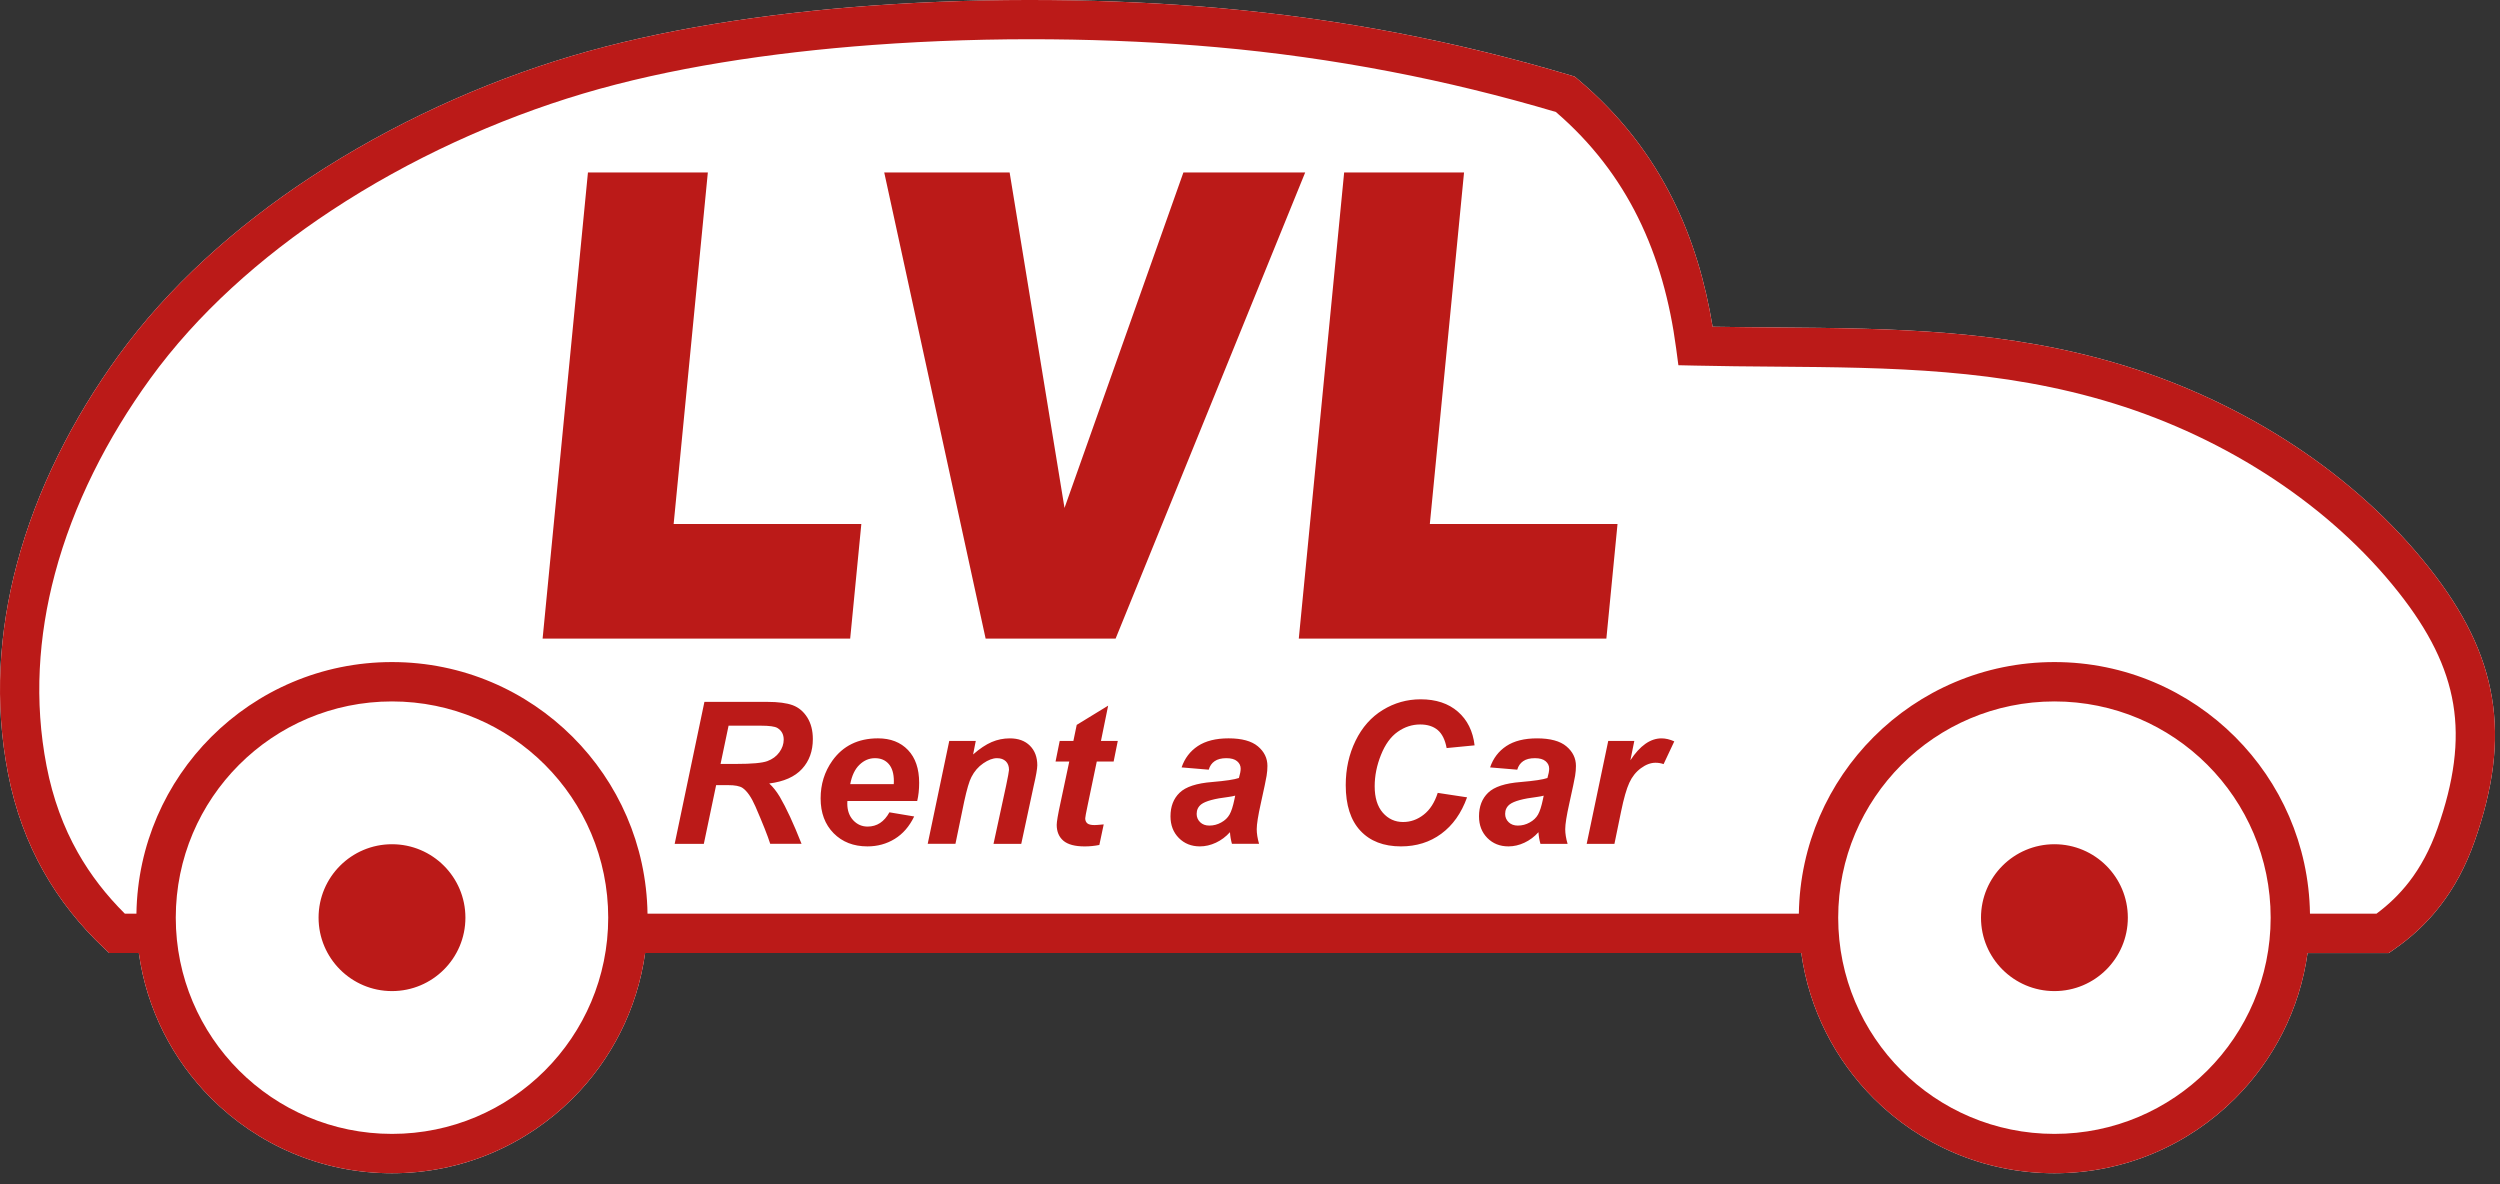
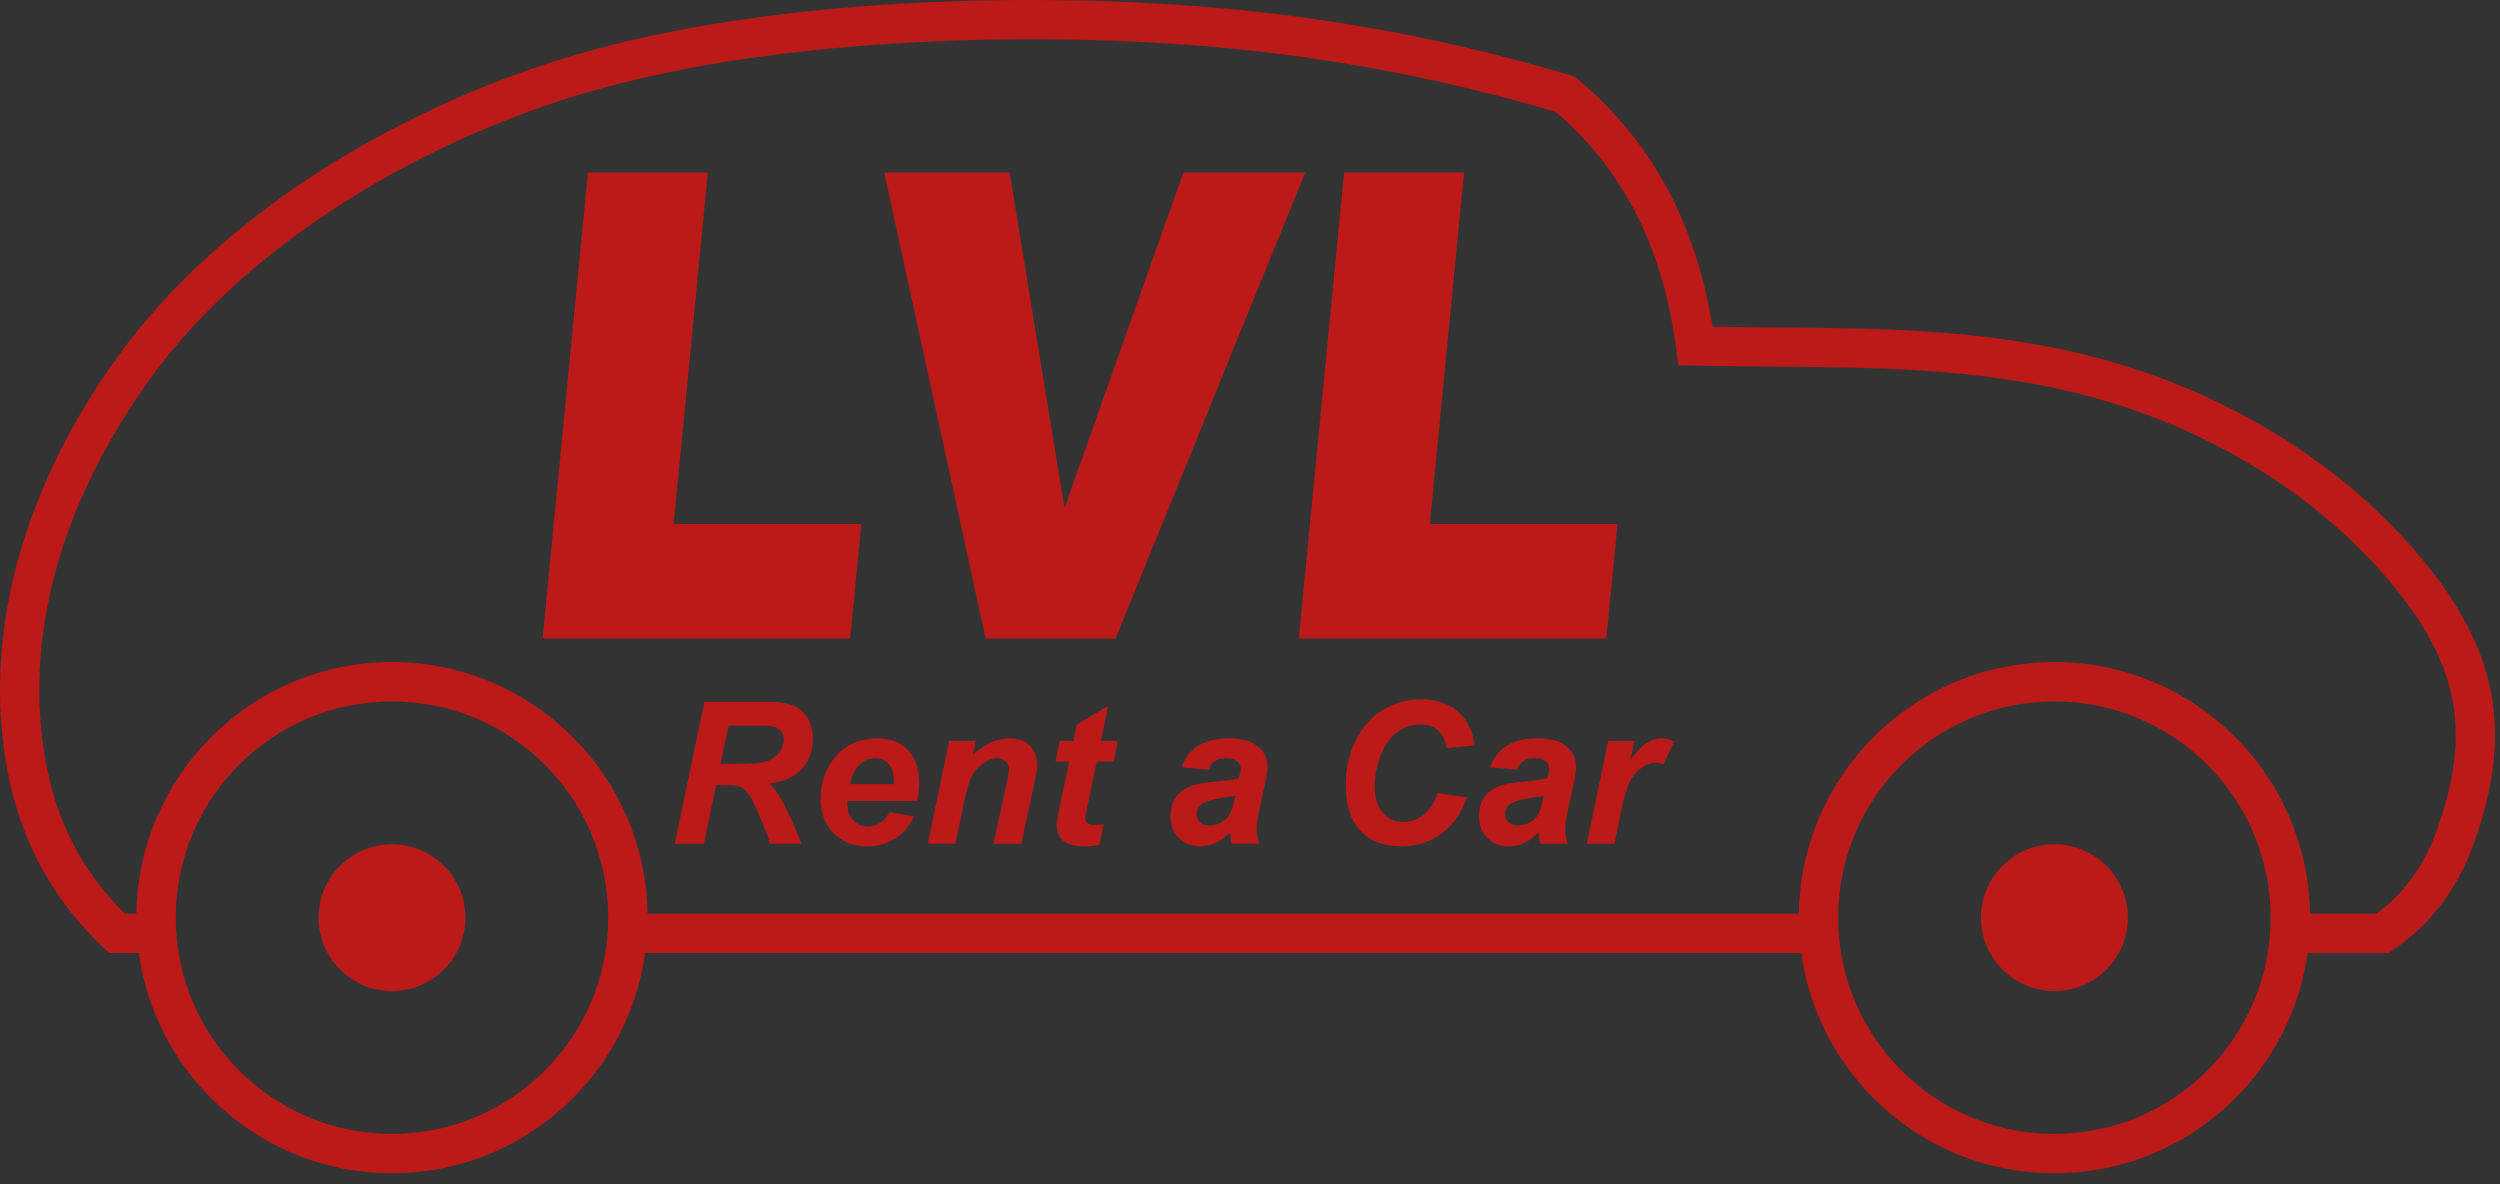
<svg xmlns="http://www.w3.org/2000/svg" width="133" height="63" viewBox="0 0 133 63" fill="none">
  <rect x="0" y="0" width="133" height="63" fill="#333333" stroke="none" />
-   <path d="M122.763 50.701C122.348 53.703 120.952 56.392 118.91 58.434C116.449 60.895 113.05 62.417 109.295 62.417C105.541 62.417 102.141 60.895 99.68 58.434C97.638 56.392 96.242 53.703 95.827 50.701H34.322C33.906 53.703 32.51 56.392 30.468 58.434C28.007 60.895 24.608 62.417 20.853 62.417C17.099 62.417 13.7 60.895 11.239 58.434C9.197 56.392 7.801 53.703 7.385 50.701H5.808L5.502 50.411C4.264 49.238 3.188 47.906 2.321 46.369C1.454 44.832 0.805 43.103 0.425 41.141C-0.306 37.367 -0.059 33.603 0.898 30.008C1.955 26.032 3.877 22.266 6.296 18.927C8.948 15.265 12.502 12.082 16.467 9.465C20.833 6.584 25.703 4.382 30.418 2.978C35.141 1.571 40.675 0.72 46.294 0.306C52.726 -0.167 59.295 -0.066 64.892 0.432C68.088 0.716 71.237 1.156 74.336 1.751C77.45 2.348 80.529 3.103 83.573 4.014L83.773 4.075L83.945 4.219C86.19 6.106 87.837 8.266 89.013 10.639C90.052 12.736 90.722 14.996 91.111 17.382C92.235 17.402 93.339 17.411 94.433 17.42C100.757 17.471 106.776 17.521 113.093 19.477C116.253 20.455 119.348 21.904 122.154 23.769C124.833 25.548 127.257 27.712 129.237 30.215C131.082 32.548 132.18 34.761 132.572 37.121C132.964 39.48 132.642 41.938 131.647 44.763C131.169 46.12 130.55 47.242 129.822 48.184C129.093 49.13 128.258 49.888 127.353 50.514L127.081 50.702H126.76H122.763L122.763 50.701Z" fill="white" />
  <path d="M20.854 44.913C23.011 44.913 24.76 46.662 24.76 48.82C24.76 50.977 23.012 52.726 20.854 52.726C18.697 52.726 16.948 50.977 16.948 48.82C16.948 46.662 18.696 44.913 20.854 44.913ZM109.295 44.913C111.452 44.913 113.201 46.662 113.201 48.82C113.201 50.977 111.452 52.726 109.295 52.726C107.138 52.726 105.389 50.977 105.389 48.82C105.389 46.662 107.137 44.913 109.295 44.913ZM109.295 35.222C113.05 35.222 116.449 36.745 118.91 39.205C121.324 41.619 122.834 44.937 122.891 48.607H126.43C127.065 48.136 127.651 47.58 128.171 46.907C128.763 46.139 129.274 45.209 129.676 44.067C130.553 41.578 130.842 39.449 130.511 37.455C130.18 35.463 129.221 33.555 127.6 31.506C125.768 29.19 123.508 27.176 121.001 25.51C118.358 23.754 115.447 22.39 112.48 21.472C106.445 19.603 100.58 19.555 94.416 19.505C93.018 19.494 91.604 19.482 90.186 19.45L89.29 19.43L89.172 18.542C88.843 16.052 88.203 13.707 87.14 11.563C86.116 9.496 84.694 7.611 82.772 5.957C79.855 5.091 76.912 4.373 73.943 3.803C70.88 3.215 67.802 2.783 64.711 2.509C59.236 2.022 52.785 1.924 46.441 2.391C40.963 2.795 35.584 3.62 31.014 4.981C26.482 6.331 21.805 8.444 17.619 11.207C13.853 13.693 10.486 16.703 7.988 20.152C5.709 23.299 3.902 26.83 2.917 30.539C2.038 33.844 1.808 37.297 2.477 40.748C2.814 42.489 3.381 44.009 4.136 45.346C4.82 46.56 5.667 47.638 6.641 48.607H7.258C7.314 44.936 8.824 41.619 11.238 39.205C13.699 36.744 17.098 35.222 20.853 35.222C24.608 35.222 28.007 36.744 30.468 39.205C32.882 41.619 34.392 44.936 34.448 48.607H95.699C95.755 44.936 97.266 41.619 99.68 39.205C102.141 36.744 105.541 35.222 109.295 35.222ZM122.763 50.701C122.348 53.703 120.952 56.392 118.91 58.434C116.449 60.895 113.05 62.417 109.295 62.417C105.541 62.417 102.141 60.895 99.68 58.434C97.638 56.392 96.242 53.703 95.827 50.701H34.322C33.906 53.703 32.51 56.392 30.468 58.434C28.007 60.895 24.608 62.417 20.853 62.417C17.099 62.417 13.7 60.895 11.239 58.434C9.197 56.392 7.801 53.703 7.385 50.701H5.808L5.502 50.411C4.264 49.238 3.188 47.906 2.321 46.369C1.454 44.832 0.805 43.103 0.425 41.141C-0.306 37.367 -0.059 33.603 0.898 30.008C1.955 26.032 3.877 22.266 6.296 18.927C8.948 15.265 12.502 12.082 16.467 9.465C20.833 6.584 25.703 4.382 30.418 2.978C35.141 1.571 40.675 0.72 46.294 0.306C52.726 -0.167 59.295 -0.066 64.892 0.432C68.088 0.716 71.237 1.156 74.336 1.751C77.45 2.348 80.529 3.103 83.573 4.014L83.773 4.075L83.945 4.219C86.19 6.106 87.837 8.266 89.013 10.639C90.052 12.736 90.722 14.996 91.111 17.382C92.235 17.402 93.339 17.411 94.433 17.42C100.757 17.471 106.776 17.521 113.093 19.477C116.253 20.455 119.348 21.904 122.154 23.769C124.833 25.548 127.257 27.712 129.237 30.215C131.082 32.548 132.18 34.761 132.572 37.121C132.964 39.48 132.642 41.938 131.647 44.763C131.169 46.12 130.55 47.242 129.822 48.184C129.093 49.13 128.258 49.888 127.353 50.514L127.081 50.702H126.76H122.763L122.763 50.701ZM117.43 40.685C115.348 38.604 112.472 37.316 109.295 37.316C106.118 37.316 103.242 38.604 101.161 40.685C99.08 42.767 97.792 45.643 97.792 48.82C97.792 51.996 99.08 54.873 101.161 56.954C103.242 59.035 106.119 60.323 109.295 60.323C112.472 60.323 115.348 59.035 117.43 56.954C119.511 54.873 120.799 51.996 120.799 48.82C120.799 45.643 119.511 42.767 117.43 40.685ZM28.988 40.685C26.907 38.604 24.031 37.316 20.854 37.316C17.677 37.316 14.801 38.604 12.72 40.685C10.638 42.767 9.351 45.643 9.351 48.82C9.351 51.996 10.639 54.873 12.72 56.954C14.801 59.035 17.677 60.323 20.854 60.323C24.031 60.323 26.907 59.035 28.988 56.954C31.07 54.873 32.357 51.996 32.357 48.82C32.357 45.643 31.07 42.767 28.988 40.685Z" fill="#BB1A18" />
  <path d="M31.279 9.175H37.657L35.838 27.877H45.823L45.23 33.972H28.867L31.279 9.175ZM47.041 9.175H53.712L56.632 27.023L62.957 9.175H69.436L59.351 33.972H52.435L47.041 9.175ZM71.509 9.175H77.887L76.067 27.877H86.052L85.459 33.972H69.096L71.509 9.175Z" fill="#BB1A18" />
  <path d="M37.445 44.892H35.893L37.475 37.34H40.825C41.401 37.34 41.85 37.4 42.171 37.517C42.491 37.637 42.749 37.853 42.948 38.169C43.145 38.486 43.243 38.867 43.243 39.317C43.243 39.961 43.051 40.489 42.667 40.906C42.284 41.325 41.702 41.583 40.923 41.681C41.121 41.861 41.308 42.096 41.484 42.388C41.83 42.979 42.217 43.813 42.642 44.891H40.976C40.842 44.466 40.578 43.803 40.187 42.901C39.974 42.414 39.747 42.086 39.506 41.919C39.358 41.818 39.1 41.769 38.733 41.769H38.098L37.444 44.891L37.445 44.892ZM38.334 40.641H39.159C39.993 40.641 40.547 40.592 40.82 40.492C41.094 40.392 41.306 40.235 41.461 40.021C41.616 39.808 41.693 39.583 41.693 39.349C41.693 39.073 41.583 38.867 41.359 38.729C41.222 38.646 40.925 38.606 40.469 38.606H38.76L38.334 40.641ZM48.795 42.613H45.081C45.077 42.671 45.076 42.717 45.076 42.749C45.076 43.116 45.181 43.412 45.39 43.637C45.6 43.862 45.856 43.974 46.157 43.974C46.653 43.974 47.039 43.721 47.317 43.215L48.635 43.436C48.377 43.967 48.033 44.364 47.6 44.629C47.167 44.895 46.684 45.028 46.146 45.028C45.409 45.028 44.81 44.794 44.35 44.329C43.888 43.861 43.657 43.244 43.657 42.474C43.657 41.724 43.864 41.056 44.281 40.469C44.847 39.676 45.658 39.28 46.709 39.28C47.378 39.28 47.911 39.488 48.307 39.903C48.702 40.318 48.899 40.899 48.899 41.646C48.899 42.005 48.864 42.327 48.795 42.613L48.795 42.613ZM47.548 41.717C47.552 41.65 47.554 41.601 47.554 41.566C47.554 41.156 47.462 40.849 47.28 40.643C47.099 40.437 46.855 40.335 46.547 40.335C46.241 40.335 45.966 40.451 45.724 40.685C45.481 40.917 45.318 41.262 45.232 41.717H47.548V41.717ZM50.5 39.418H51.911L51.769 40.137C52.121 39.827 52.451 39.609 52.757 39.477C53.063 39.346 53.385 39.281 53.723 39.281C54.175 39.281 54.532 39.411 54.794 39.673C55.054 39.935 55.184 40.281 55.184 40.714C55.182 40.905 55.119 41.267 54.994 41.8L54.331 44.892H52.855L53.526 41.791C53.623 41.327 53.674 41.051 53.679 40.959C53.679 40.764 53.623 40.613 53.511 40.502C53.396 40.391 53.24 40.335 53.039 40.335C52.82 40.335 52.577 40.426 52.31 40.609C52.043 40.792 51.834 41.035 51.681 41.335C51.566 41.548 51.438 41.986 51.294 42.645L50.83 44.891H49.354L50.5 39.418ZM56.155 40.515L56.376 39.418H57.104L57.281 38.564L58.953 37.541L58.571 39.418H59.466L59.245 40.515H58.348L57.866 42.825C57.779 43.24 57.734 43.475 57.734 43.533C57.734 43.647 57.77 43.735 57.842 43.799C57.914 43.862 58.042 43.894 58.23 43.894C58.295 43.894 58.457 43.883 58.717 43.858L58.485 44.952C58.231 45.003 57.971 45.029 57.704 45.029C57.185 45.029 56.807 44.927 56.57 44.725C56.335 44.523 56.217 44.241 56.217 43.883C56.217 43.714 56.284 43.328 56.416 42.721L56.885 40.515H56.154L56.155 40.515ZM64.305 40.947L62.861 40.826C63.026 40.34 63.314 39.963 63.725 39.69C64.137 39.418 64.68 39.28 65.358 39.28C66.064 39.28 66.585 39.423 66.921 39.706C67.259 39.99 67.427 40.337 67.427 40.746C67.427 40.912 67.413 41.087 67.383 41.272C67.354 41.458 67.251 41.947 67.076 42.738C66.93 43.392 66.858 43.851 66.858 44.113C66.858 44.347 66.9 44.605 66.982 44.891H65.539C65.483 44.693 65.448 44.485 65.434 44.272C65.218 44.513 64.968 44.699 64.687 44.831C64.405 44.963 64.121 45.028 63.836 45.028C63.383 45.028 63.008 44.879 62.713 44.58C62.418 44.281 62.27 43.898 62.27 43.428C62.27 42.904 62.431 42.484 62.757 42.172C63.082 41.857 63.662 41.667 64.497 41.602C65.202 41.542 65.673 41.472 65.91 41.389C65.972 41.182 66.004 41.017 66.004 40.894C66.004 40.734 65.941 40.602 65.812 40.495C65.685 40.388 65.496 40.335 65.244 40.335C64.98 40.335 64.771 40.388 64.618 40.495C64.465 40.6 64.36 40.751 64.305 40.947H64.305ZM65.713 42.328C65.624 42.353 65.506 42.376 65.358 42.397C64.616 42.486 64.131 42.618 63.904 42.792C63.743 42.919 63.662 43.088 63.662 43.299C63.662 43.475 63.724 43.62 63.848 43.742C63.971 43.862 64.135 43.921 64.337 43.921C64.56 43.921 64.771 43.867 64.968 43.756C65.167 43.647 65.314 43.506 65.411 43.334C65.51 43.162 65.596 42.893 65.671 42.527L65.713 42.328ZM76.487 42.181L78.048 42.418C77.743 43.264 77.284 43.911 76.675 44.357C76.067 44.805 75.351 45.028 74.532 45.028C73.611 45.028 72.89 44.751 72.372 44.194C71.853 43.637 71.593 42.828 71.593 41.768C71.593 40.908 71.767 40.122 72.115 39.409C72.463 38.695 72.945 38.149 73.564 37.771C74.18 37.393 74.852 37.203 75.578 37.203C76.395 37.203 77.055 37.422 77.559 37.86C78.064 38.3 78.359 38.896 78.448 39.653L76.961 39.797C76.879 39.356 76.721 39.038 76.487 38.839C76.253 38.641 75.942 38.542 75.552 38.542C75.125 38.542 74.725 38.672 74.355 38.934C73.984 39.196 73.689 39.606 73.467 40.163C73.244 40.718 73.133 41.274 73.133 41.83C73.133 42.436 73.277 42.905 73.565 43.236C73.854 43.566 74.214 43.731 74.643 43.731C75.044 43.731 75.409 43.602 75.742 43.34C76.075 43.08 76.323 42.693 76.487 42.181V42.181ZM80.718 40.947L79.273 40.826C79.438 40.341 79.726 39.963 80.138 39.69C80.549 39.418 81.092 39.281 81.771 39.281C82.475 39.281 82.998 39.423 83.333 39.706C83.671 39.991 83.84 40.337 83.84 40.747C83.84 40.913 83.826 41.088 83.796 41.272C83.765 41.459 83.664 41.947 83.488 42.738C83.342 43.392 83.27 43.851 83.27 44.113C83.27 44.347 83.312 44.605 83.395 44.892H81.952C81.895 44.693 81.86 44.486 81.846 44.273C81.63 44.514 81.381 44.7 81.099 44.832C80.818 44.964 80.533 45.028 80.249 45.028C79.795 45.028 79.421 44.879 79.126 44.58C78.831 44.281 78.683 43.898 78.683 43.429C78.683 42.905 78.844 42.485 79.17 42.172C79.495 41.857 80.075 41.667 80.91 41.603C81.615 41.543 82.086 41.473 82.323 41.39C82.385 41.182 82.416 41.017 82.416 40.895C82.416 40.734 82.353 40.603 82.225 40.495C82.098 40.388 81.908 40.335 81.657 40.335C81.393 40.335 81.184 40.388 81.031 40.495C80.878 40.601 80.773 40.752 80.718 40.947ZM82.126 42.329C82.036 42.354 81.918 42.377 81.771 42.397C81.029 42.487 80.544 42.619 80.317 42.793C80.155 42.919 80.074 43.088 80.074 43.299C80.074 43.475 80.136 43.621 80.261 43.742C80.383 43.862 80.547 43.921 80.749 43.921C80.972 43.921 81.183 43.867 81.38 43.756C81.579 43.647 81.726 43.507 81.823 43.335C81.921 43.162 82.007 42.893 82.083 42.528L82.125 42.329H82.126ZM85.557 39.418H86.945L86.736 40.448C87.246 39.67 87.798 39.281 88.394 39.281C88.605 39.281 88.832 39.334 89.072 39.441L88.503 40.651C88.369 40.603 88.225 40.578 88.074 40.578C87.819 40.578 87.561 40.675 87.297 40.868C87.034 41.062 86.828 41.318 86.68 41.642C86.531 41.964 86.385 42.475 86.241 43.175L85.888 44.892H84.412L85.558 39.418H85.557Z" fill="#BB1A18" />
</svg>